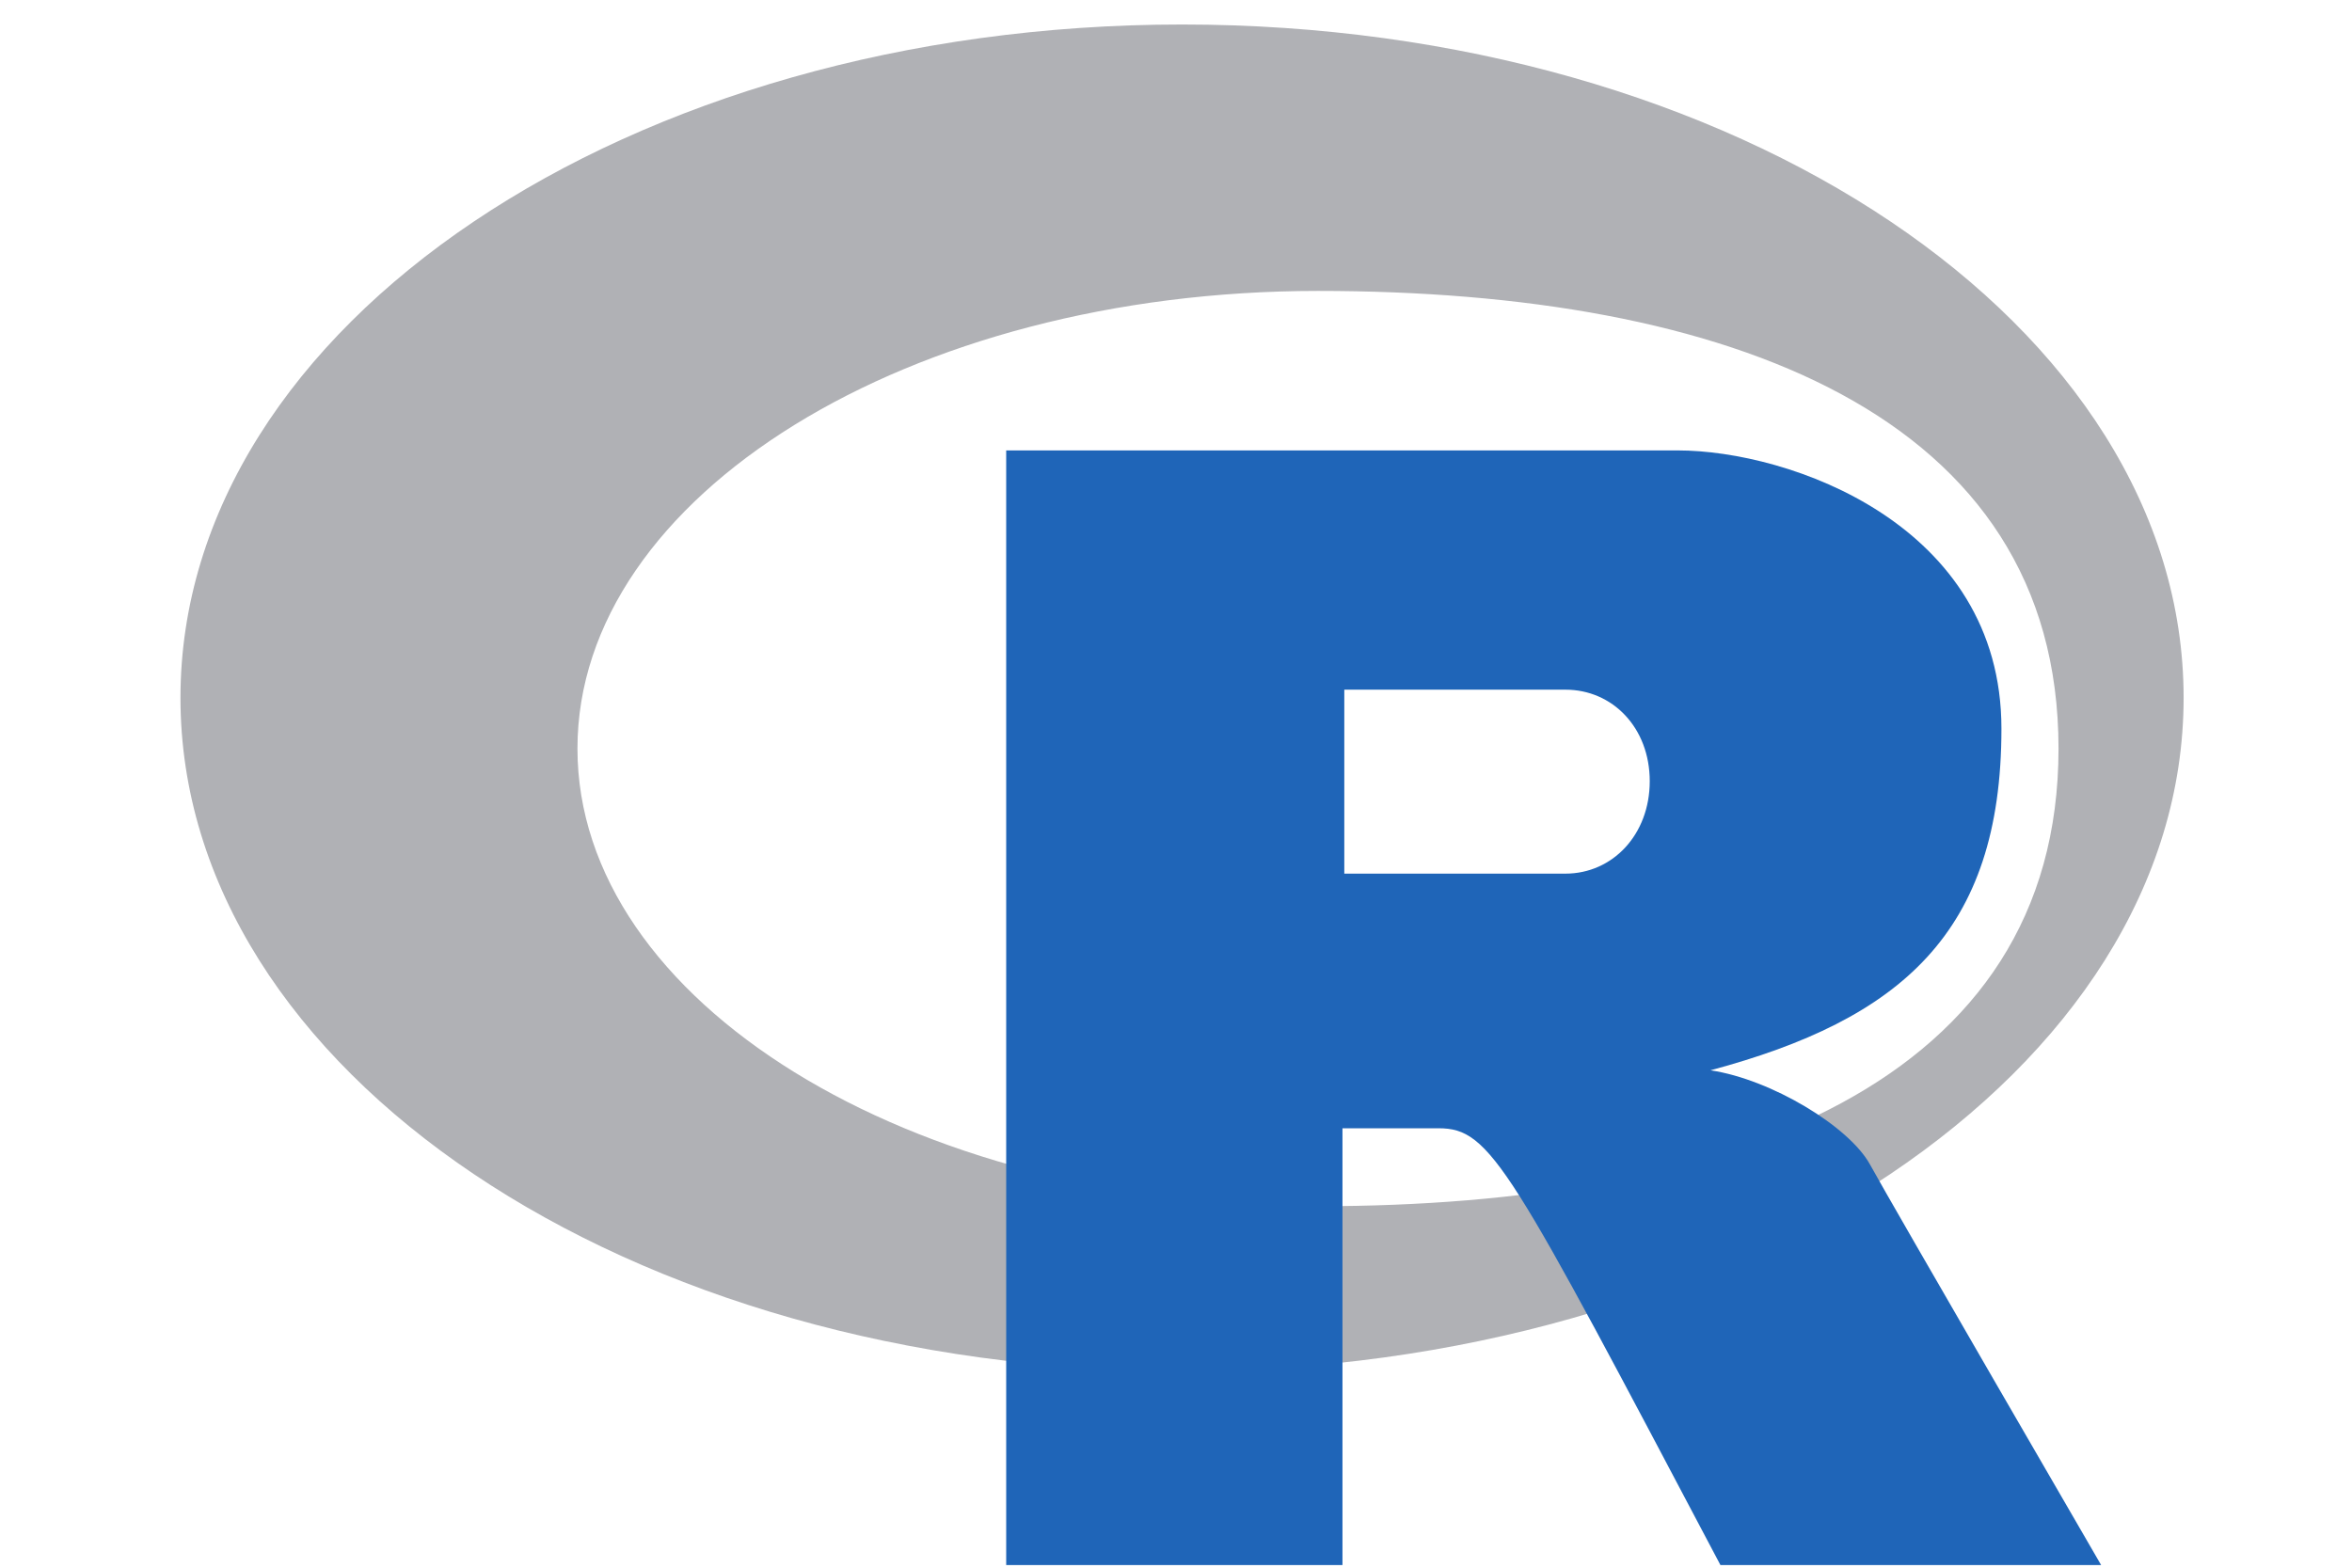
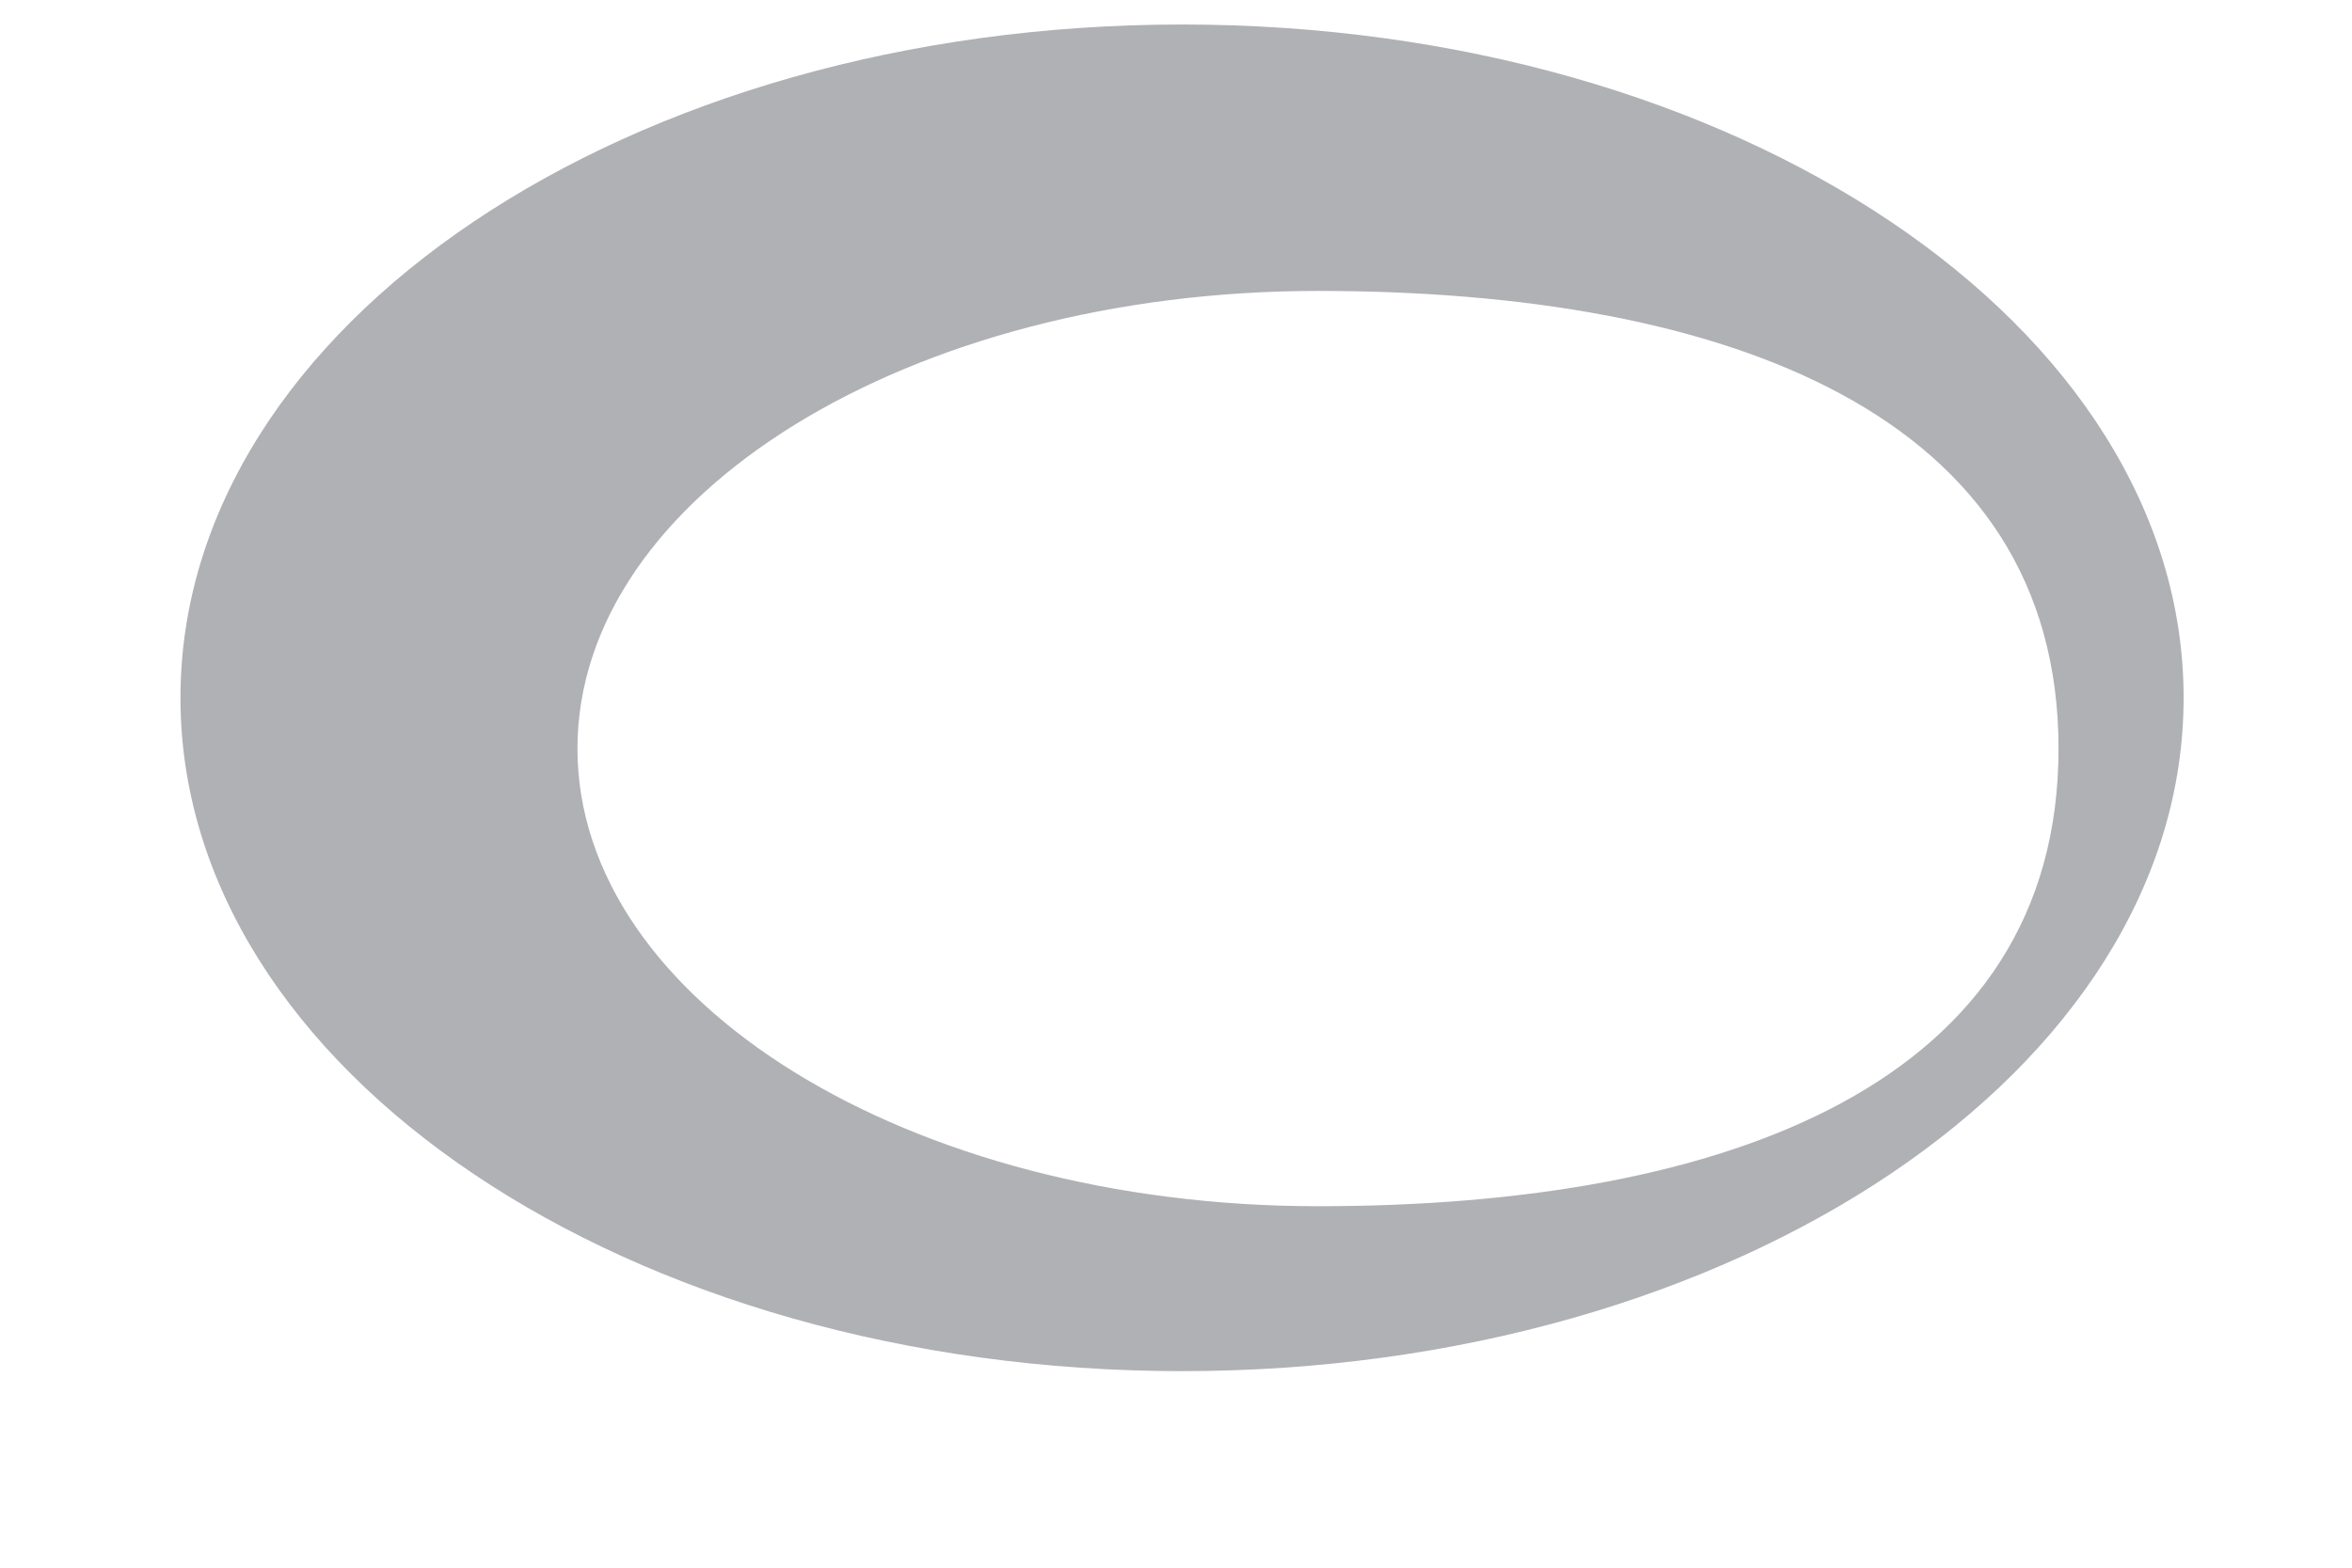
<svg xmlns="http://www.w3.org/2000/svg" width="81" height="54" viewBox="0 0 81 54" fill="none">
  <g clip-path="url(#clip0_466_13523)">
    <path d="M40.708 0.844C21.666 0.844 6.215 11.207 6.215 24.037C6.215 36.867 21.666 47.23 40.708 47.23C59.749 47.23 75.201 36.867 75.201 24.037C75.201 11.207 59.78 0.844 40.708 0.844ZM45.39 41.549C31.312 41.549 19.887 34.494 19.887 25.785C19.887 17.076 31.312 10.021 45.39 10.021C59.468 10.021 70.893 14.267 70.893 25.785C70.893 37.304 59.499 41.549 45.39 41.549Z" fill="#B0B1B5" />
-     <path d="M64.401 40.113C63.683 38.802 60.998 37.179 58.907 36.867C65.431 35.118 68.927 32.153 68.927 25.098C68.927 18.044 61.591 15.515 57.783 15.515C53.975 15.515 34.652 15.515 34.652 15.515V53.91H46.233V38.864C46.233 38.864 48.512 38.864 49.542 38.864C51.353 38.864 51.977 40.144 59.25 53.91C60.187 53.91 72.361 53.91 72.361 53.91C72.361 53.91 65.118 41.424 64.401 40.113ZM53.912 30.093C52.289 30.093 46.296 30.093 46.296 30.093V26.909V23.756C46.296 23.756 52.289 23.756 53.912 23.756C55.535 23.756 56.815 25.067 56.815 26.909C56.815 28.75 55.535 30.093 53.912 30.093Z" fill="#1F65B8" />
  </g>
  <defs>
    <clipPath id="clip0_466_13523">
      <rect width="69.017" height="53.066" fill="white" transform="translate(6.215 0.844)" />
    </clipPath>
  </defs>
</svg>